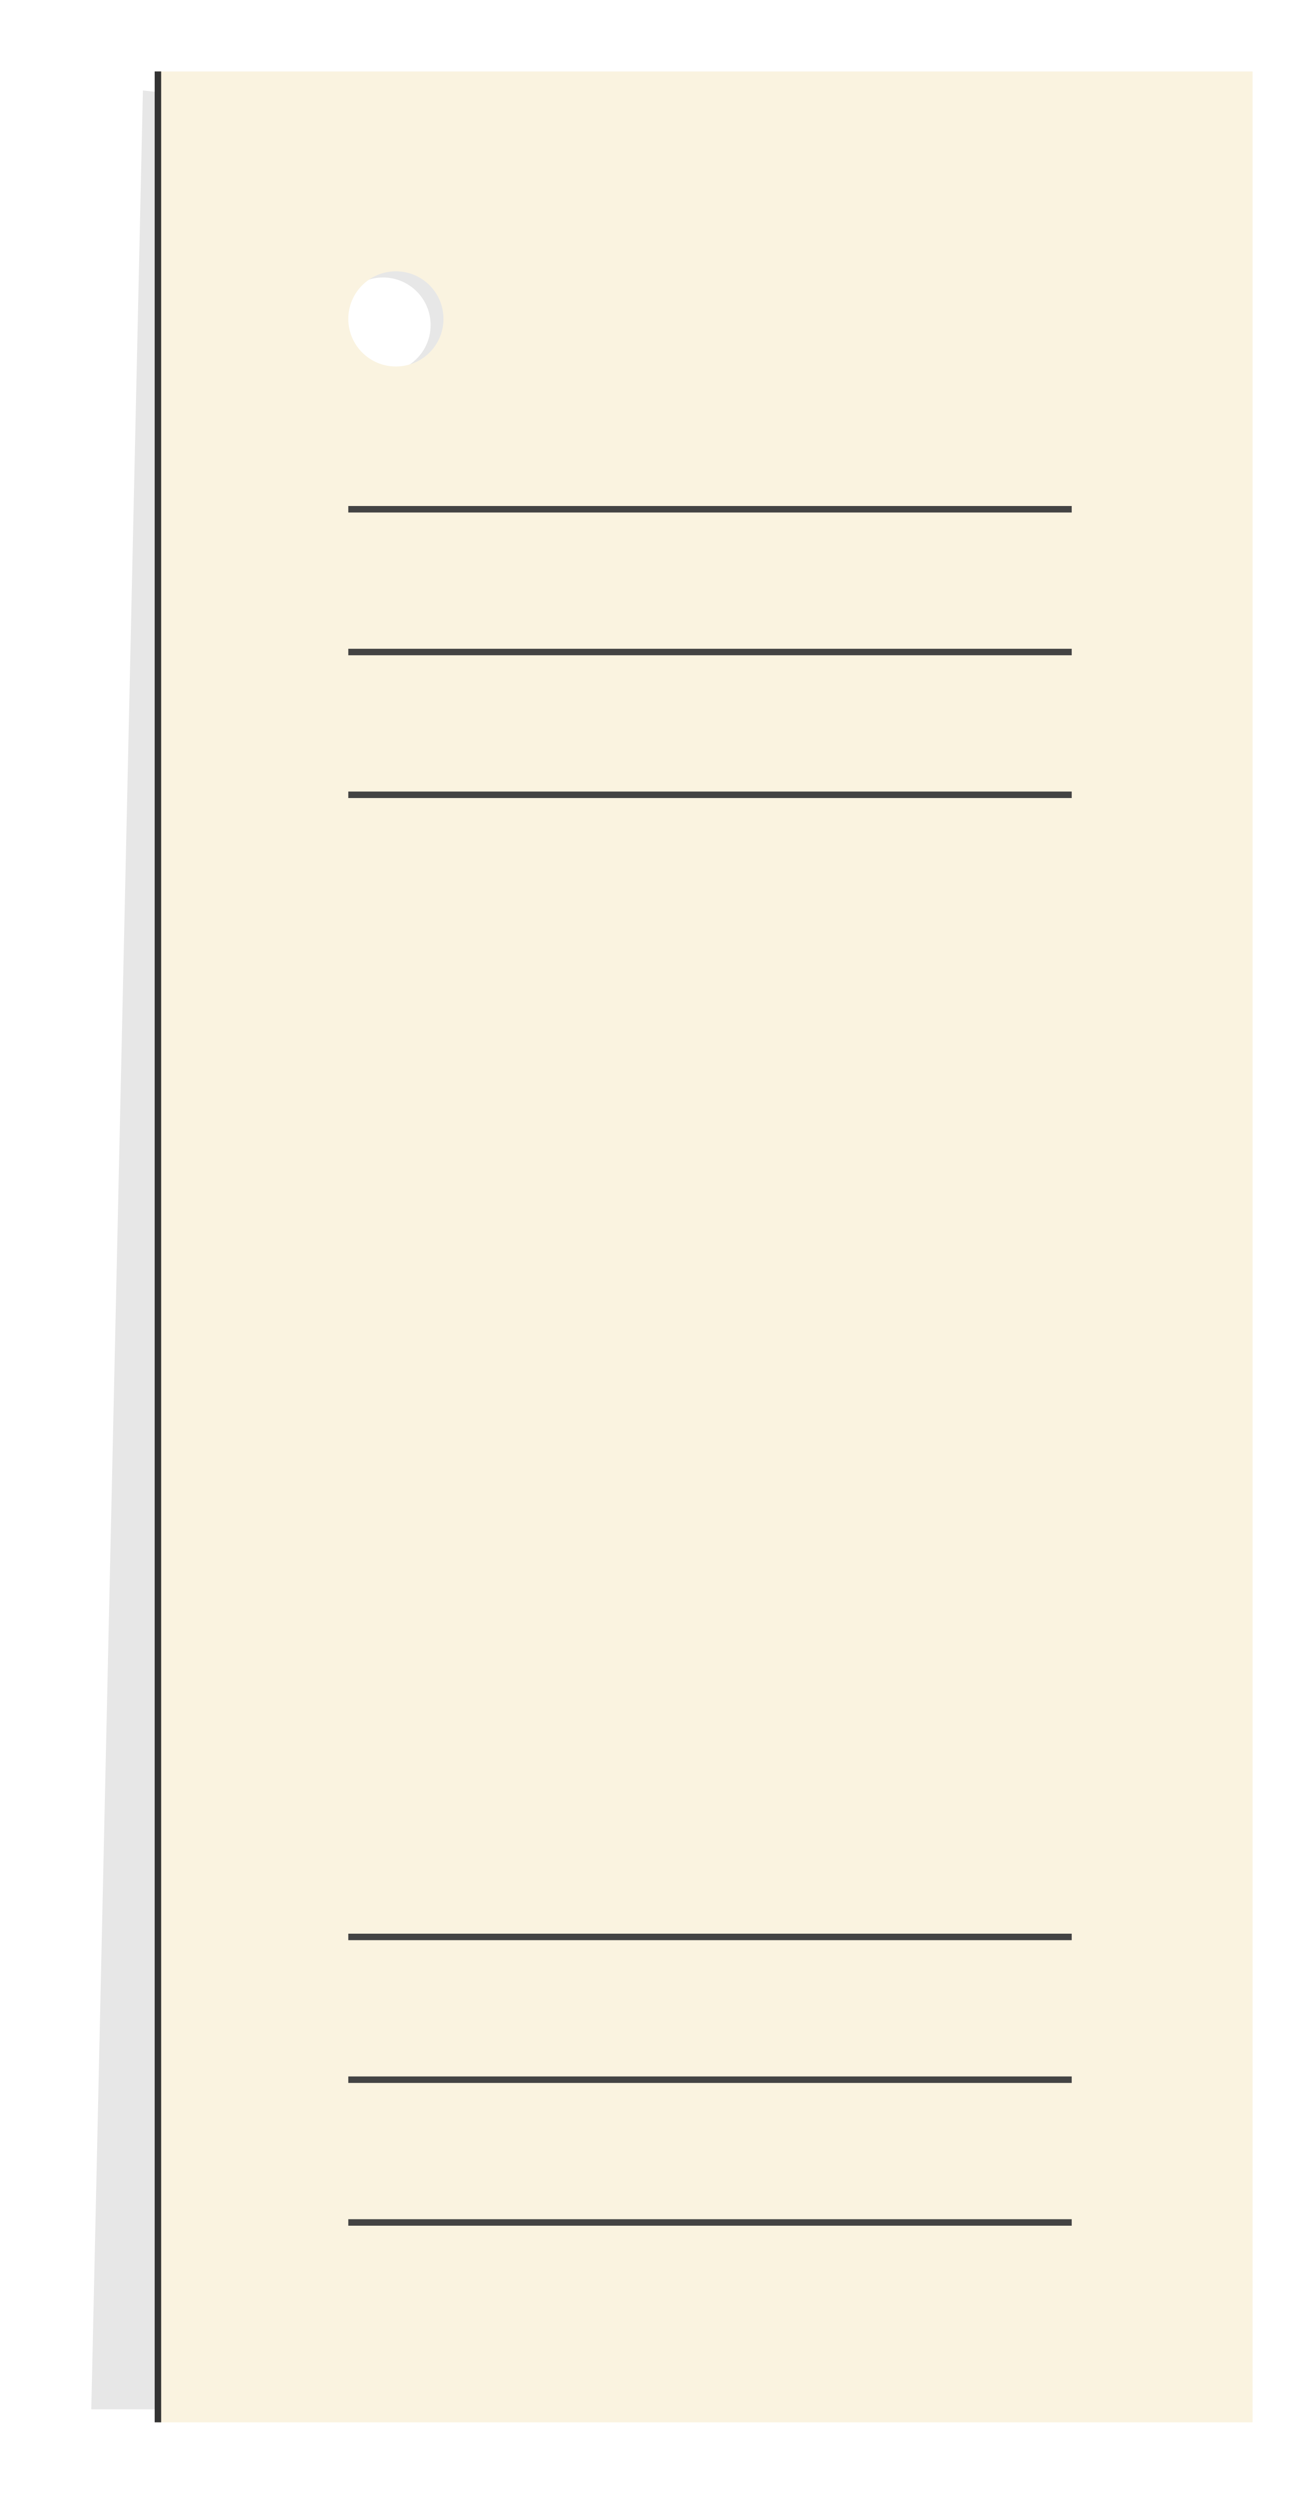
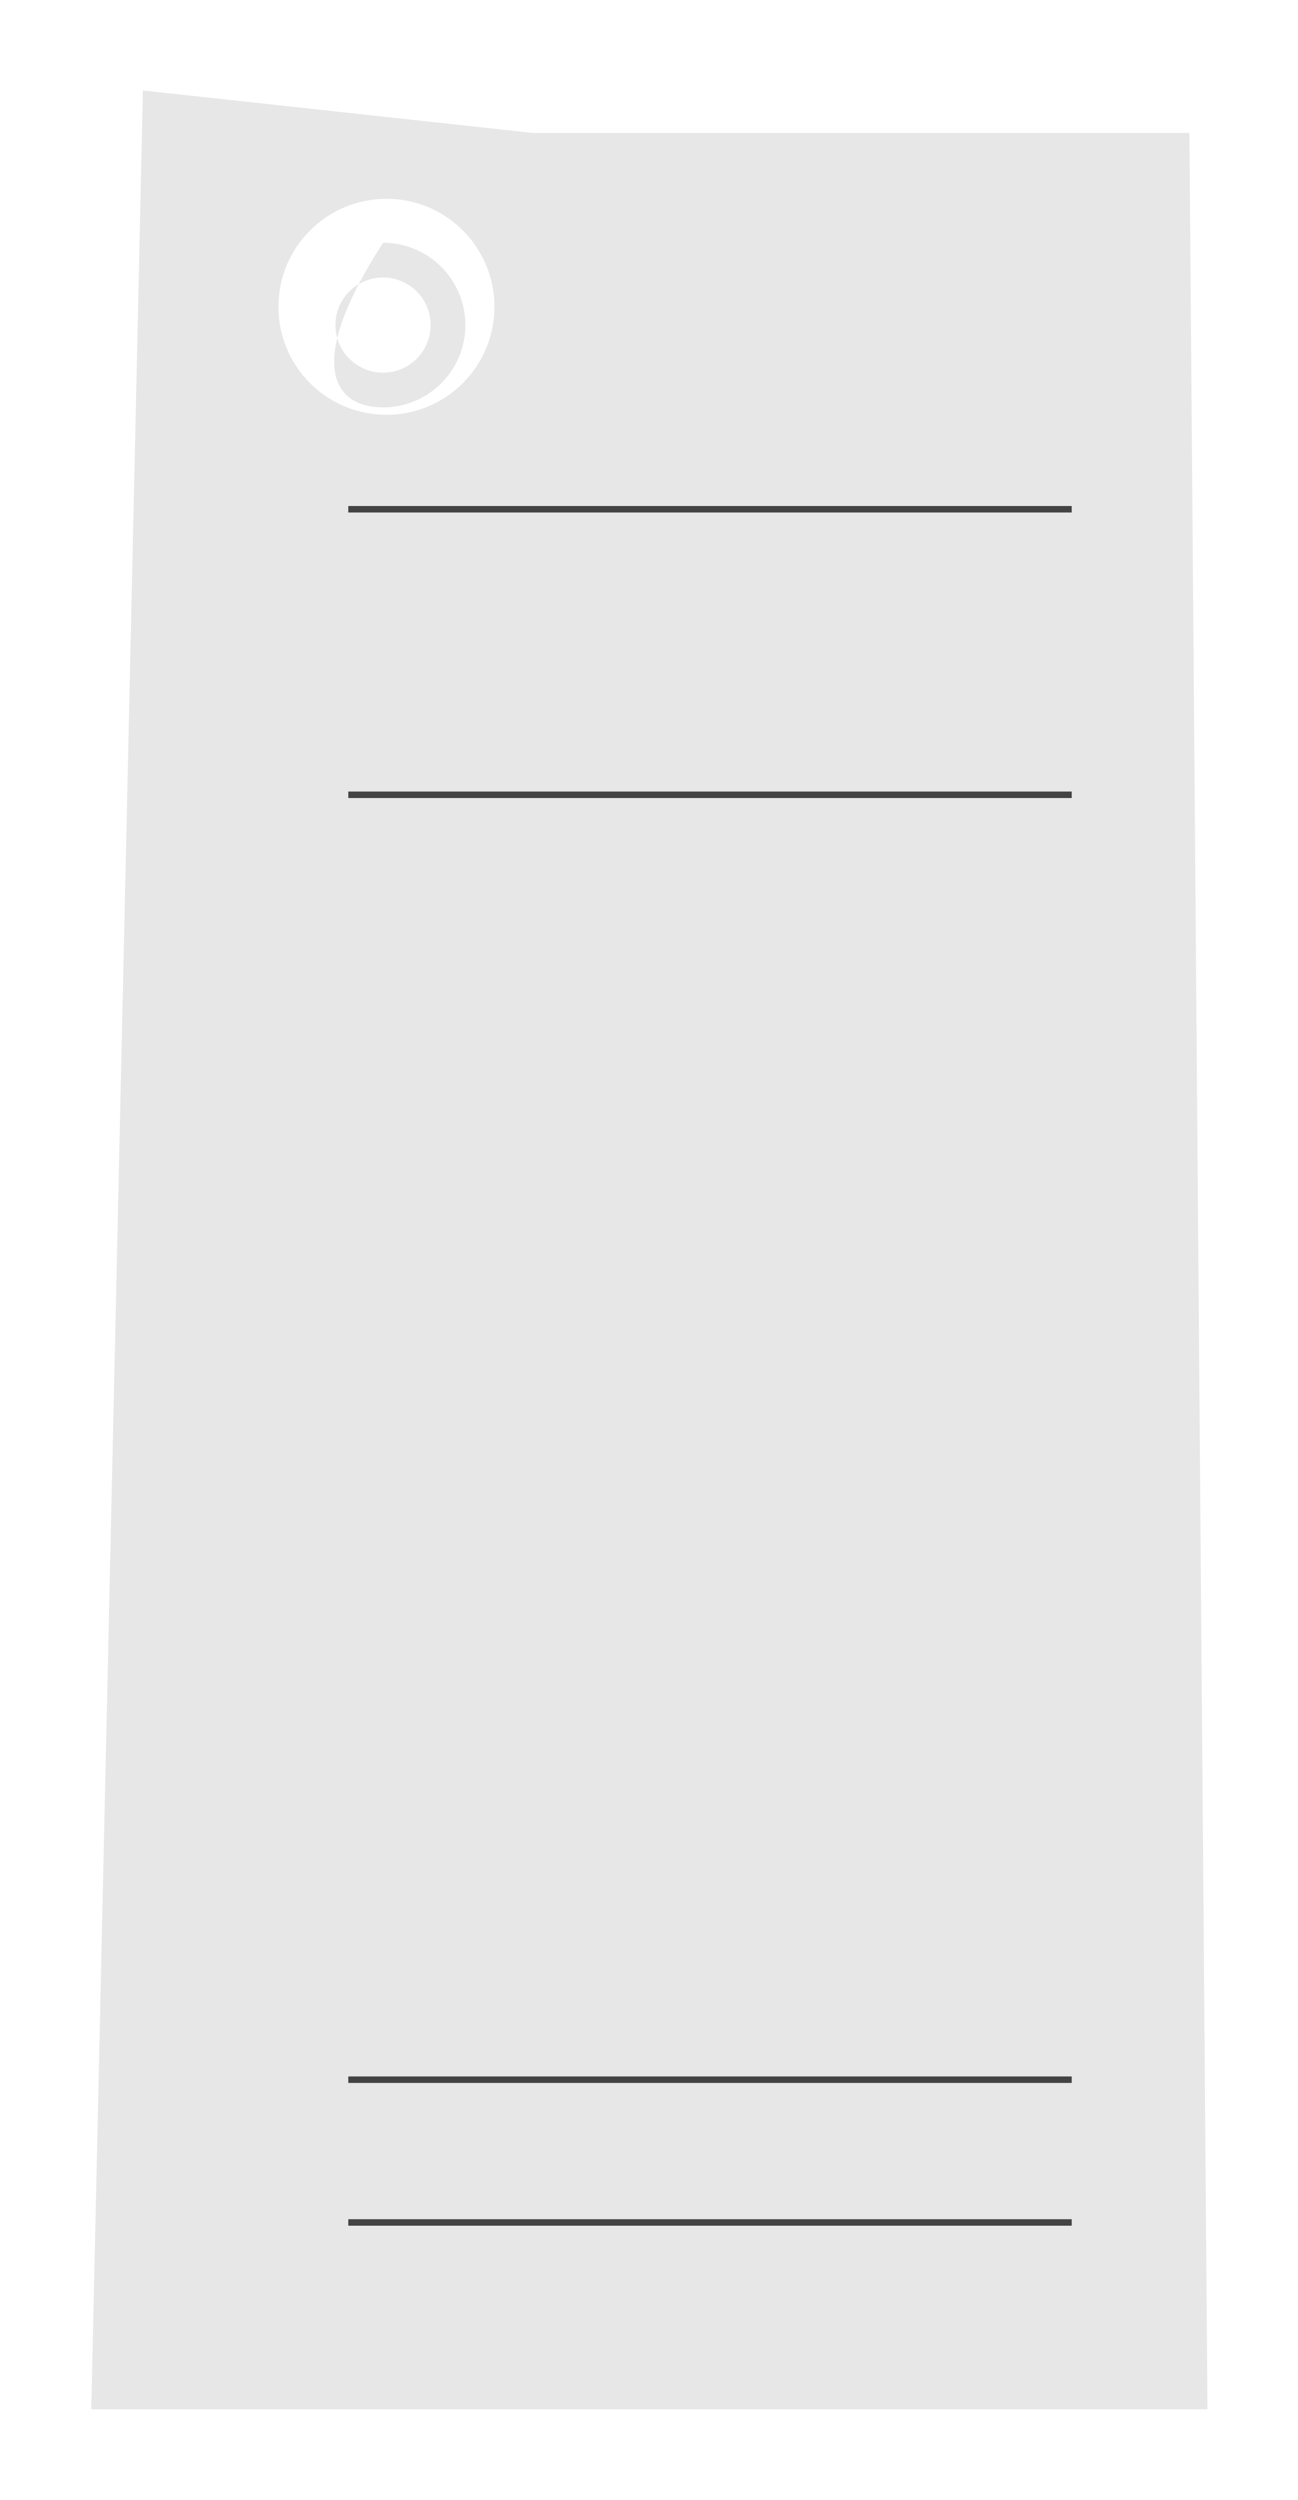
<svg xmlns="http://www.w3.org/2000/svg" width="200" height="385" viewBox="0 0 200 385" fill="none">
  <g opacity="0.149" filter="url(#filter0_f)">
-     <path fill-rule="evenodd" clip-rule="evenodd" d="M59.019 37.381C52.012 37.381 46.334 43.056 46.334 50.057C46.334 57.056 52.013 62.733 59.019 62.733C66.024 62.733 71.704 57.056 71.704 50.057C71.704 43.056 66.024 37.381 59.019 37.381ZM59.019 57.385C54.968 57.385 51.685 54.103 51.685 50.057C51.685 46.009 54.968 42.729 59.019 42.729C63.068 42.729 66.352 46.009 66.352 50.057C66.352 54.103 63.068 57.385 59.019 57.385Z" fill="#5D5D5D" />
+     <path fill-rule="evenodd" clip-rule="evenodd" d="M59.019 37.381C46.334 57.056 52.013 62.733 59.019 62.733C66.024 62.733 71.704 57.056 71.704 50.057C71.704 43.056 66.024 37.381 59.019 37.381ZM59.019 57.385C54.968 57.385 51.685 54.103 51.685 50.057C51.685 46.009 54.968 42.729 59.019 42.729C63.068 42.729 66.352 46.009 66.352 50.057C66.352 54.103 63.068 57.385 59.019 57.385Z" fill="#5D5D5D" />
  </g>
  <g opacity="0.147" filter="url(#filter1_f)">
    <path fill-rule="evenodd" clip-rule="evenodd" d="M183.273 20.462H82.033L22.019 13.931L14.066 370.992H186.052L183.273 20.462ZM59.543 63.872C50.352 63.872 42.901 56.427 42.901 47.242C42.901 38.058 50.352 30.612 59.543 30.612C68.735 30.612 76.187 38.058 76.187 47.242C76.187 56.427 68.735 63.872 59.543 63.872Z" fill="#5D5D5D" />
  </g>
-   <path fill-rule="evenodd" clip-rule="evenodd" d="M24.334 11V373H193V11H24.334ZM61 56.433C56.951 56.433 53.667 53.152 53.667 49.105C53.667 45.059 56.951 41.777 61 41.777C65.051 41.777 68.333 45.059 68.333 49.105C68.333 53.152 65.051 56.433 61 56.433Z" fill="#FAF3E0" />
  <path d="M53.666 78.417H165.133" stroke="#434343" />
-   <path d="M53.666 100.401H165.133" stroke="#434343" />
  <path d="M53.666 122.385H165.133" stroke="#434343" />
-   <path d="M53.666 298.255H165.133" stroke="#434343" />
  <path d="M53.666 320.239H165.133" stroke="#434343" />
  <path d="M53.666 342.223H165.133" stroke="#434343" />
-   <path d="M24.332 11L24.332 373" stroke="#333333" />
  <defs>
    <filter id="filter0_f" x="43.963" y="35.011" width="30.111" height="30.093" filterUnits="userSpaceOnUse" color-interpolation-filters="sRGB">
      <feFlood flood-opacity="0" result="BackgroundImageFix" />
      <feBlend mode="normal" in="SourceGraphic" in2="BackgroundImageFix" result="shape" />
      <feGaussianBlur stdDeviation="1.185" result="effect1_foregroundBlur" />
    </filter>
    <filter id="filter1_f" x="0.475" y="0.34" width="199.169" height="384.244" filterUnits="userSpaceOnUse" color-interpolation-filters="sRGB">
      <feFlood flood-opacity="0" result="BackgroundImageFix" />
      <feBlend mode="normal" in="SourceGraphic" in2="BackgroundImageFix" result="shape" />
      <feGaussianBlur stdDeviation="6.796" result="effect1_foregroundBlur" />
    </filter>
  </defs>
</svg>